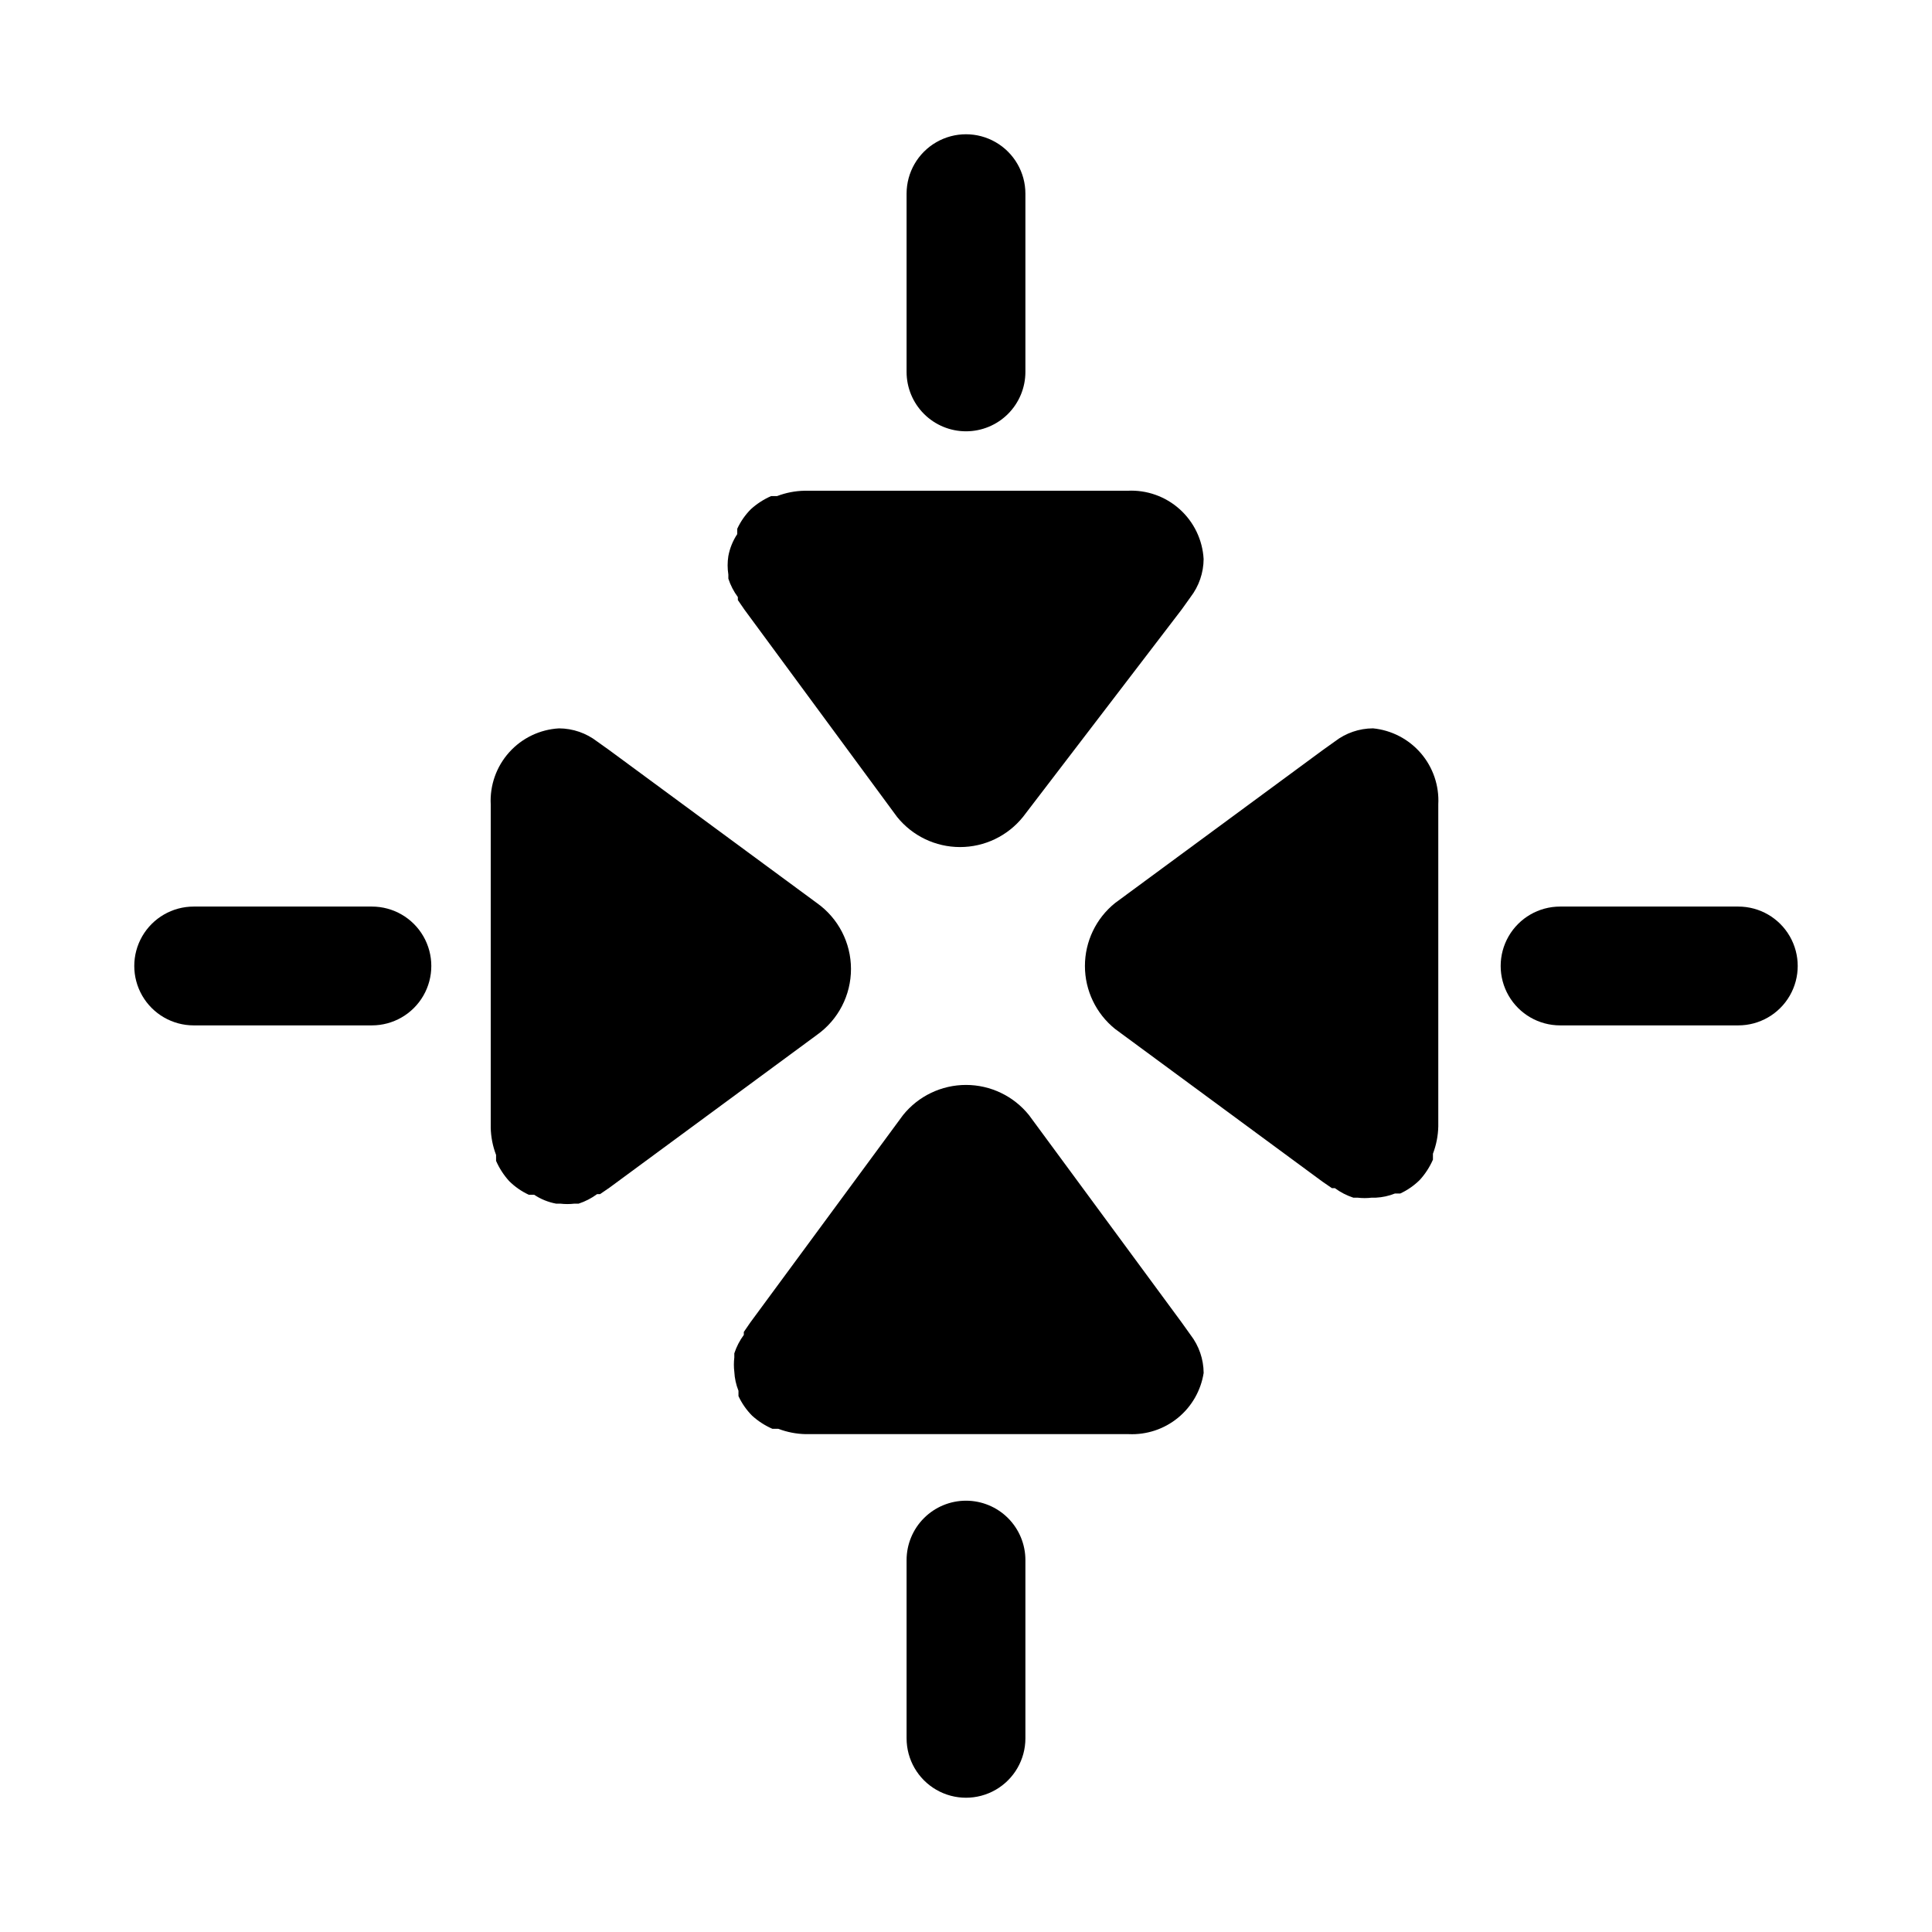
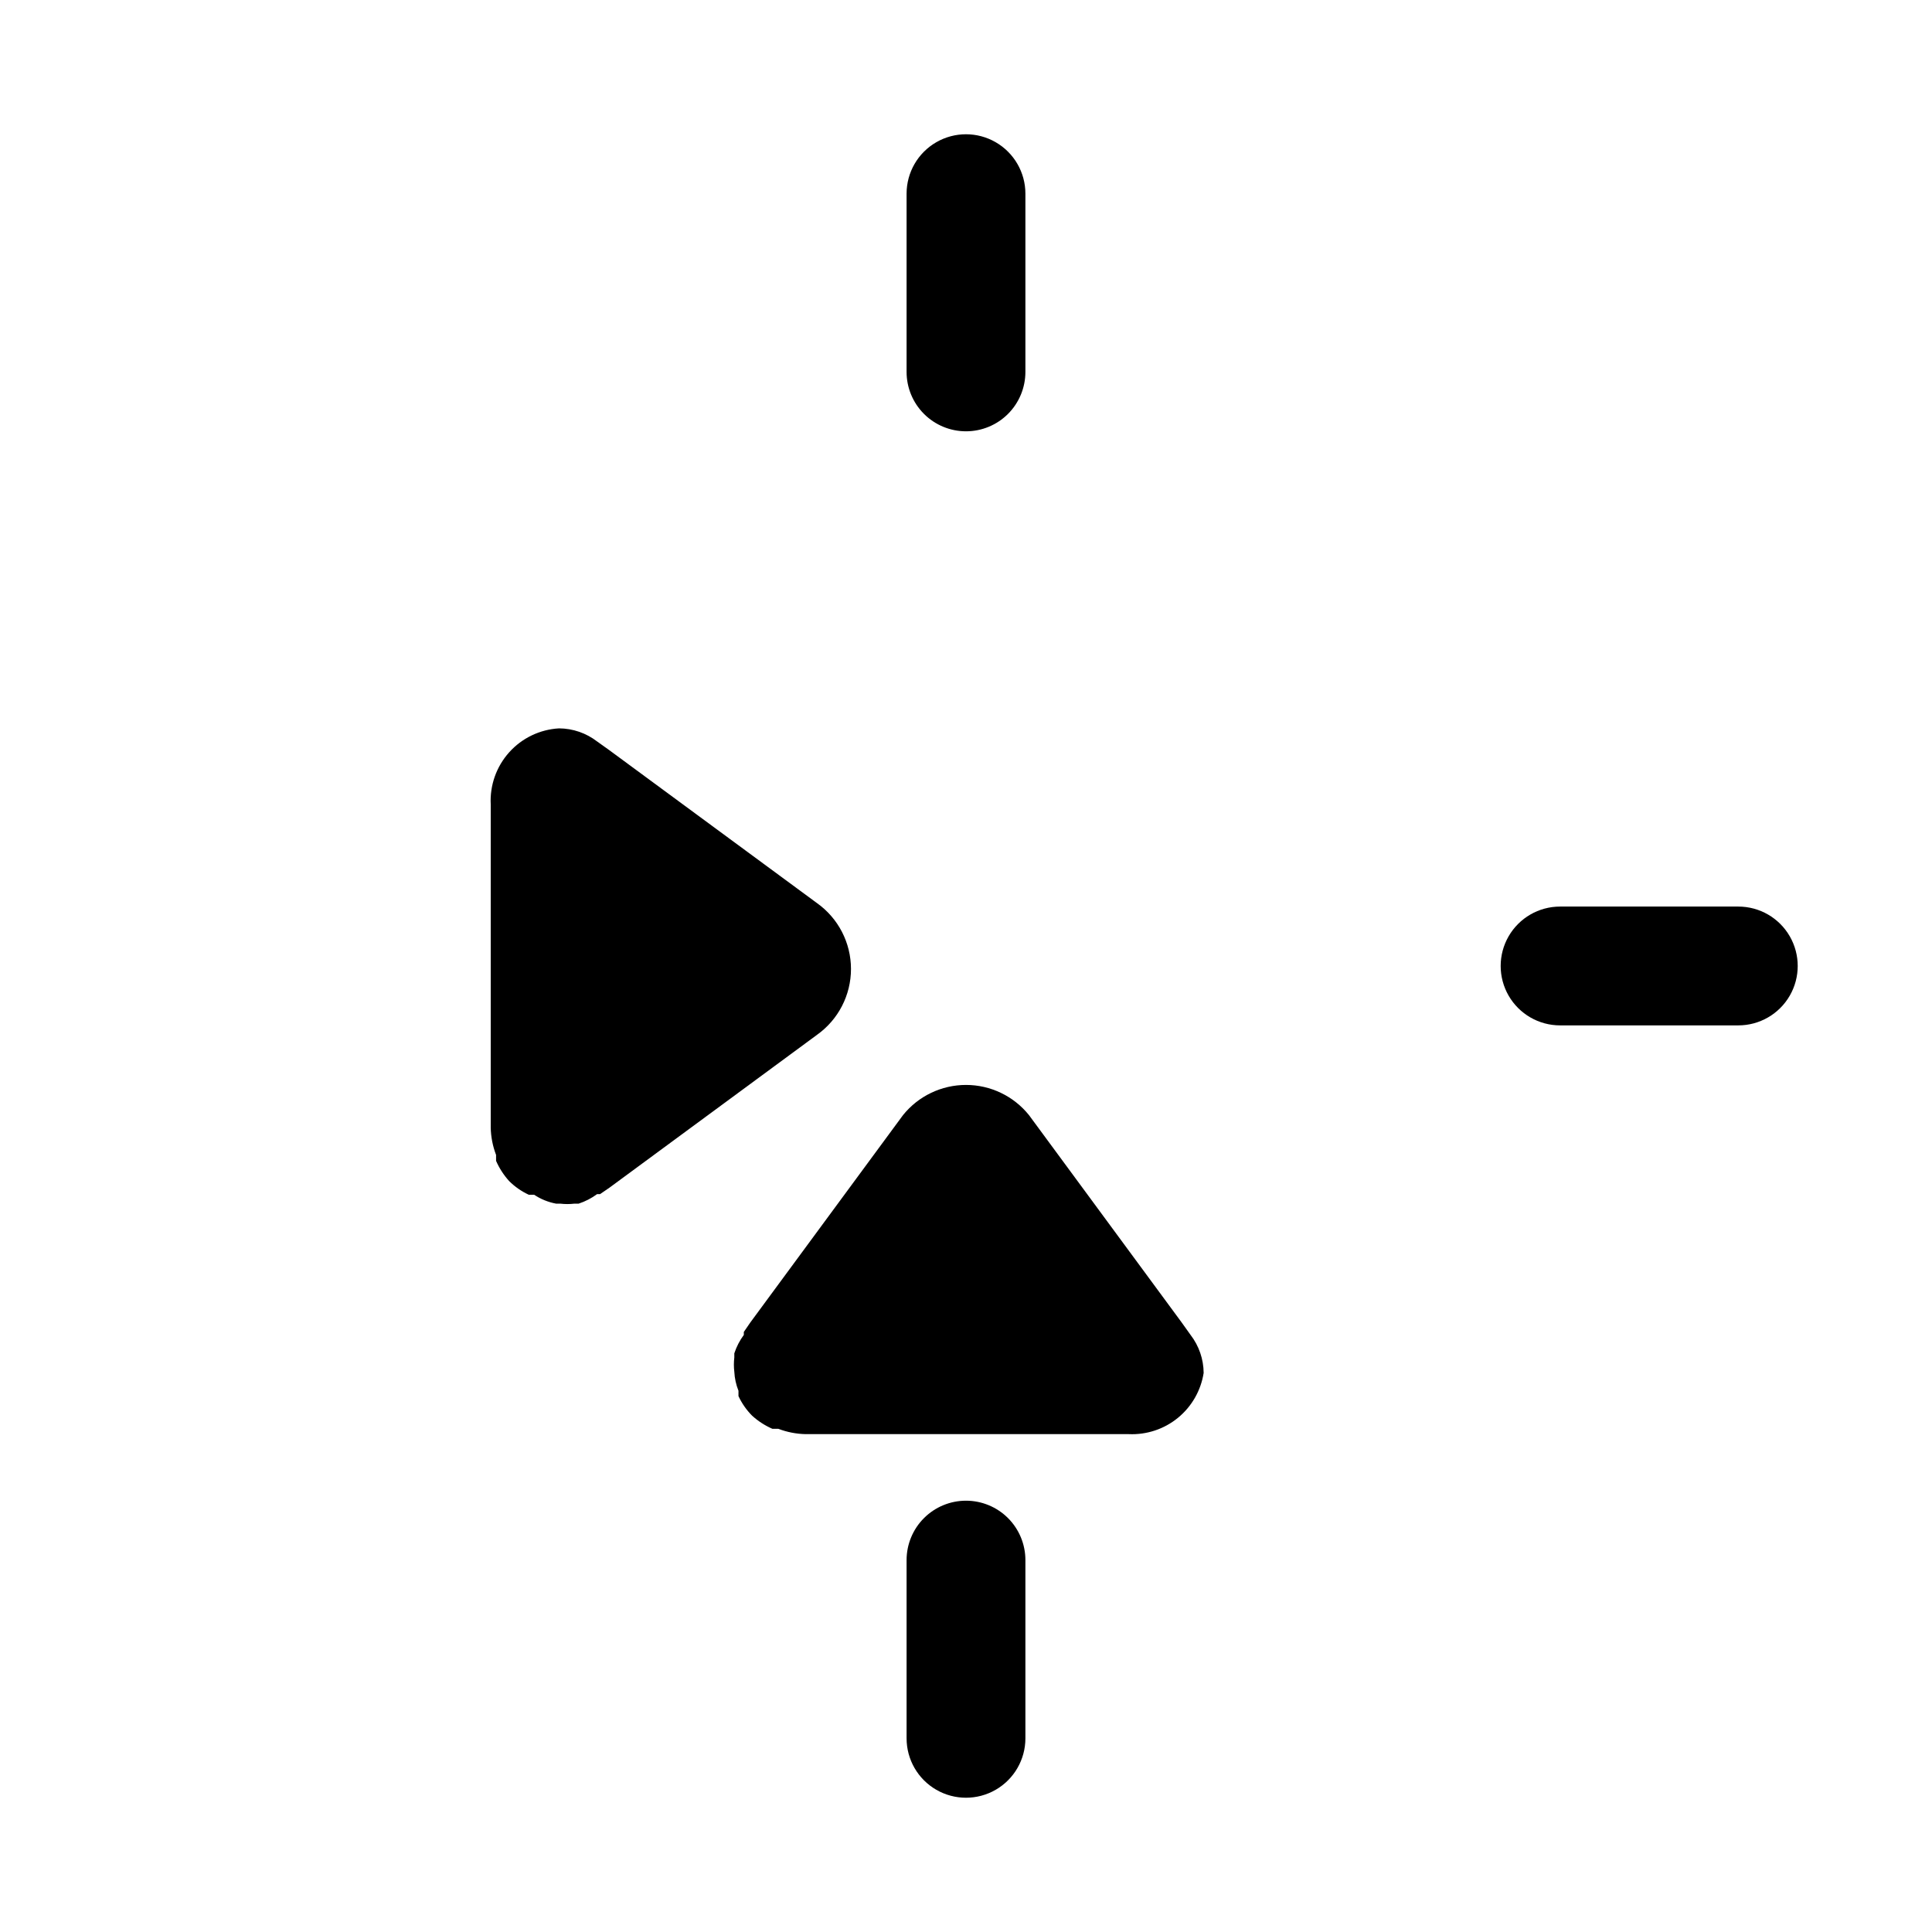
<svg xmlns="http://www.w3.org/2000/svg" fill="#000000" width="800px" height="800px" version="1.1" viewBox="144 144 512 512">
  <g>
    <path d="m400 258.3c4.176 0 8.18-1.656 11.133-4.609 2.949-2.953 4.609-6.957 4.609-11.133v-47.234c0-5.625-3-10.82-7.871-13.633s-10.875-2.812-15.746 0-7.871 8.008-7.871 13.633v47.234c0 4.176 1.66 8.18 4.613 11.133 2.953 2.953 6.957 4.609 11.133 4.609z" />
    <path d="m400 541.7c-4.176 0-8.18 1.66-11.133 4.609-2.953 2.953-4.613 6.957-4.613 11.133v47.234c0 5.625 3 10.82 7.871 13.633s10.875 2.812 15.746 0 7.871-8.008 7.871-13.633v-47.234c0-4.176-1.66-8.18-4.609-11.133-2.953-2.949-6.957-4.609-11.133-4.609z" />
    <path d="m604.67 384.25h-47.234c-5.625 0-10.82 3-13.633 7.871s-2.812 10.875 0 15.746 8.008 7.871 13.633 7.871h47.234c5.625 0 10.82-3 13.633-7.871s2.812-10.875 0-15.746-8.008-7.871-13.633-7.871z" />
-     <path d="m242.56 384.25h-47.234c-5.625 0-10.82 3-13.633 7.871s-2.812 10.875 0 15.746 8.008 7.871 13.633 7.871h47.234c5.625 0 10.82-3 13.633-7.871s2.812-10.875 0-15.746-8.008-7.871-13.633-7.871z" />
-     <path d="m337.02 296.25v1.102c0.574 1.75 1.426 3.398 2.519 4.879v0.789l1.73 2.519 40.461 54.945c4.066 5.055 10.203 7.996 16.691 7.996 6.484 0 12.621-2.941 16.688-7.996l42.035-54.945 2.363-3.305v-0.004c2.223-2.887 3.441-6.43 3.465-10.074-0.285-5.07-2.566-9.82-6.344-13.211-3.773-3.394-8.742-5.152-13.809-4.894h-85.648c-2.481 0.051-4.93 0.531-7.242 1.418h-1.574c-1.961 0.855-3.769 2.027-5.356 3.461-1.5 1.508-2.727 3.266-3.621 5.195v1.418c-1.168 1.762-1.973 3.746-2.359 5.824-0.254 1.617-0.254 3.266 0 4.883z" />
    <path d="m457.15 494.46-40.461-54.945c-4.066-5.055-10.203-7.996-16.688-7.996-6.488 0-12.625 2.941-16.691 7.996l-40.461 54.945-1.73 2.519v0.789c-1.094 1.48-1.945 3.129-2.519 4.879v1.102c-0.152 1.258-0.152 2.527 0 3.781 0.086 1.727 0.461 3.43 1.102 5.039v1.418-0.004c0.895 1.93 2.121 3.688 3.621 5.195 1.586 1.438 3.394 2.606 5.352 3.465h1.574c2.316 0.887 4.766 1.363 7.242 1.418h85.648c4.723 0.211 9.359-1.324 13.02-4.316 3.66-2.992 6.086-7.231 6.82-11.902-0.023-3.644-1.242-7.184-3.465-10.074z" />
-     <path d="m507.84 337.02c-3.644 0.02-7.184 1.238-10.074 3.461l-3.305 2.363-54.945 40.461h-0.004c-5.055 4.066-7.996 10.203-7.996 16.691 0 6.484 2.941 12.621 7.996 16.688l54.945 40.461 2.519 1.73h0.789v0.004c1.48 1.094 3.129 1.941 4.879 2.516h1.102c1.258 0.152 2.527 0.152 3.781 0h1.102c1.727-0.086 3.43-0.457 5.039-1.102h1.418-0.004c1.93-0.895 3.688-2.121 5.195-3.621 1.438-1.586 2.606-3.391 3.465-5.352v-1.574c0.887-2.316 1.363-4.766 1.418-7.242v-85.332c0.266-4.945-1.387-9.801-4.613-13.555-3.227-3.754-7.777-6.117-12.707-6.598z" />
    <path d="m360.48 383.31-54.945-40.461-3.305-2.363h-0.004c-2.887-2.223-6.43-3.441-10.074-3.461-5.07 0.285-9.82 2.562-13.211 6.34-3.394 3.777-5.152 8.742-4.894 13.812v85.648c0.051 2.477 0.531 4.926 1.418 7.242v1.574c0.855 1.957 2.027 3.766 3.461 5.352 1.508 1.5 3.266 2.727 5.195 3.621h1.418c1.762 1.172 3.746 1.973 5.824 2.363h1.102c1.258 0.148 2.527 0.148 3.781 0h1.102c1.75-0.578 3.398-1.426 4.879-2.519h0.789l2.519-1.73 54.945-40.461v-0.004c5.672-4.016 9.039-10.527 9.039-17.477 0-6.945-3.367-13.461-9.039-17.477z" />
  </g>
</svg>